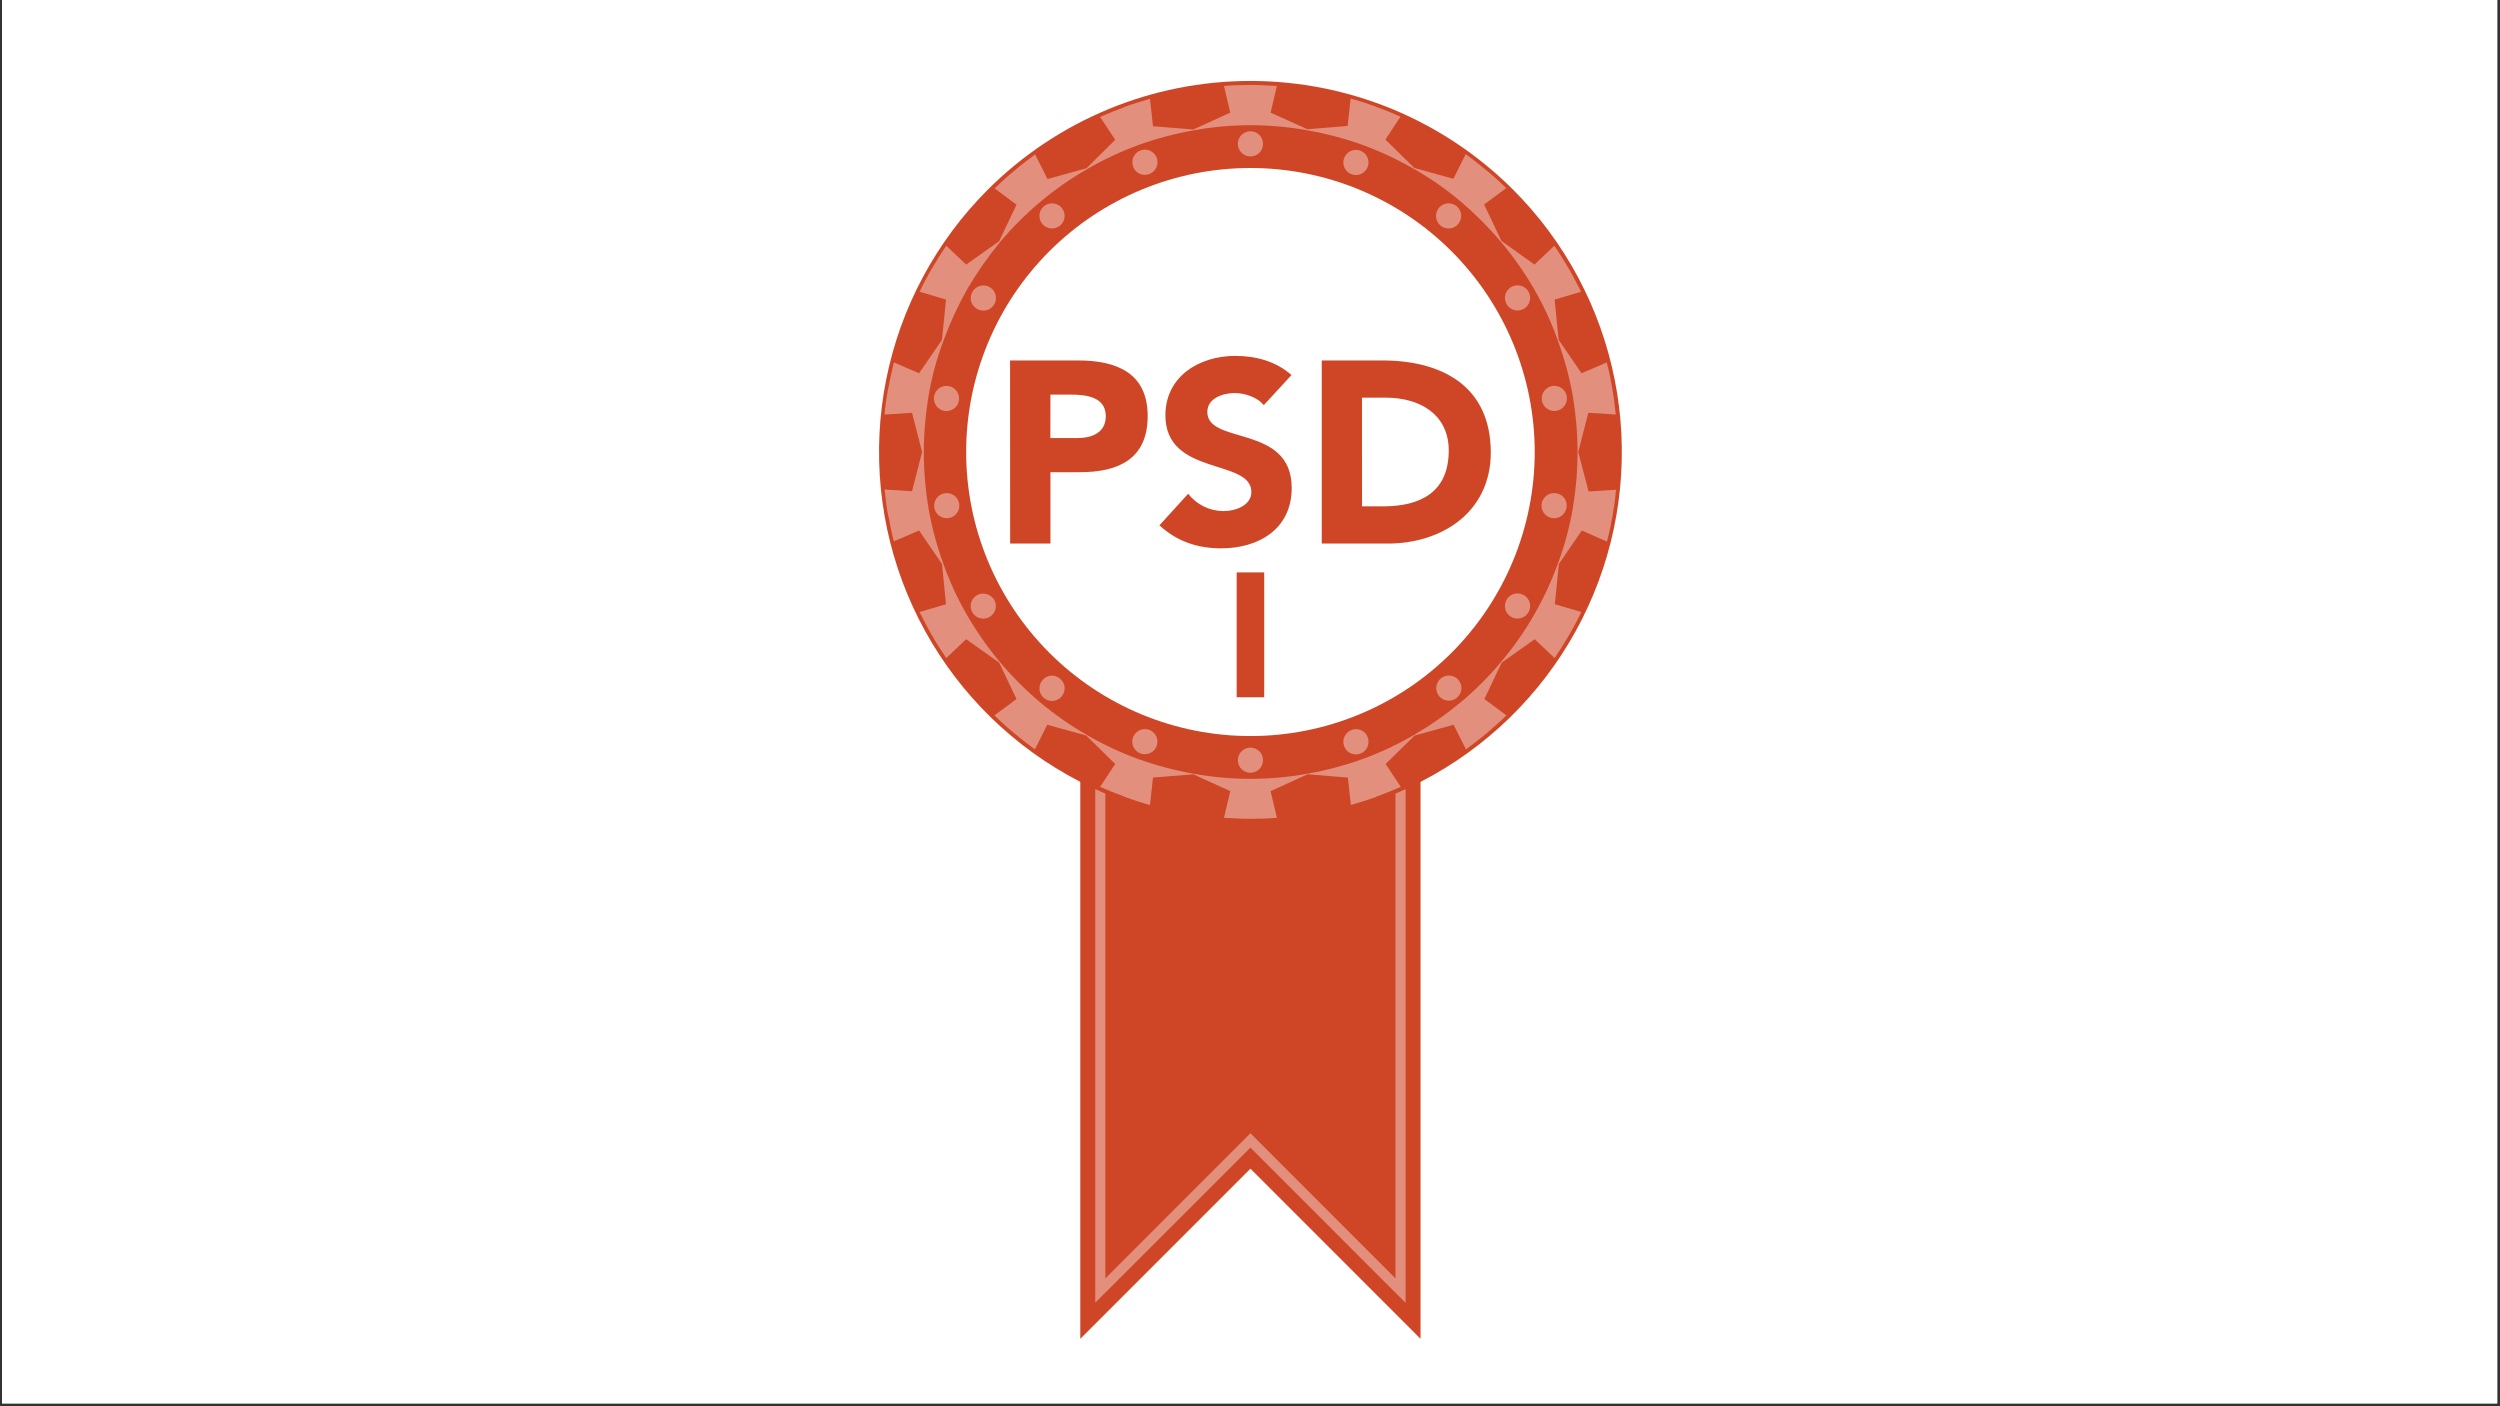
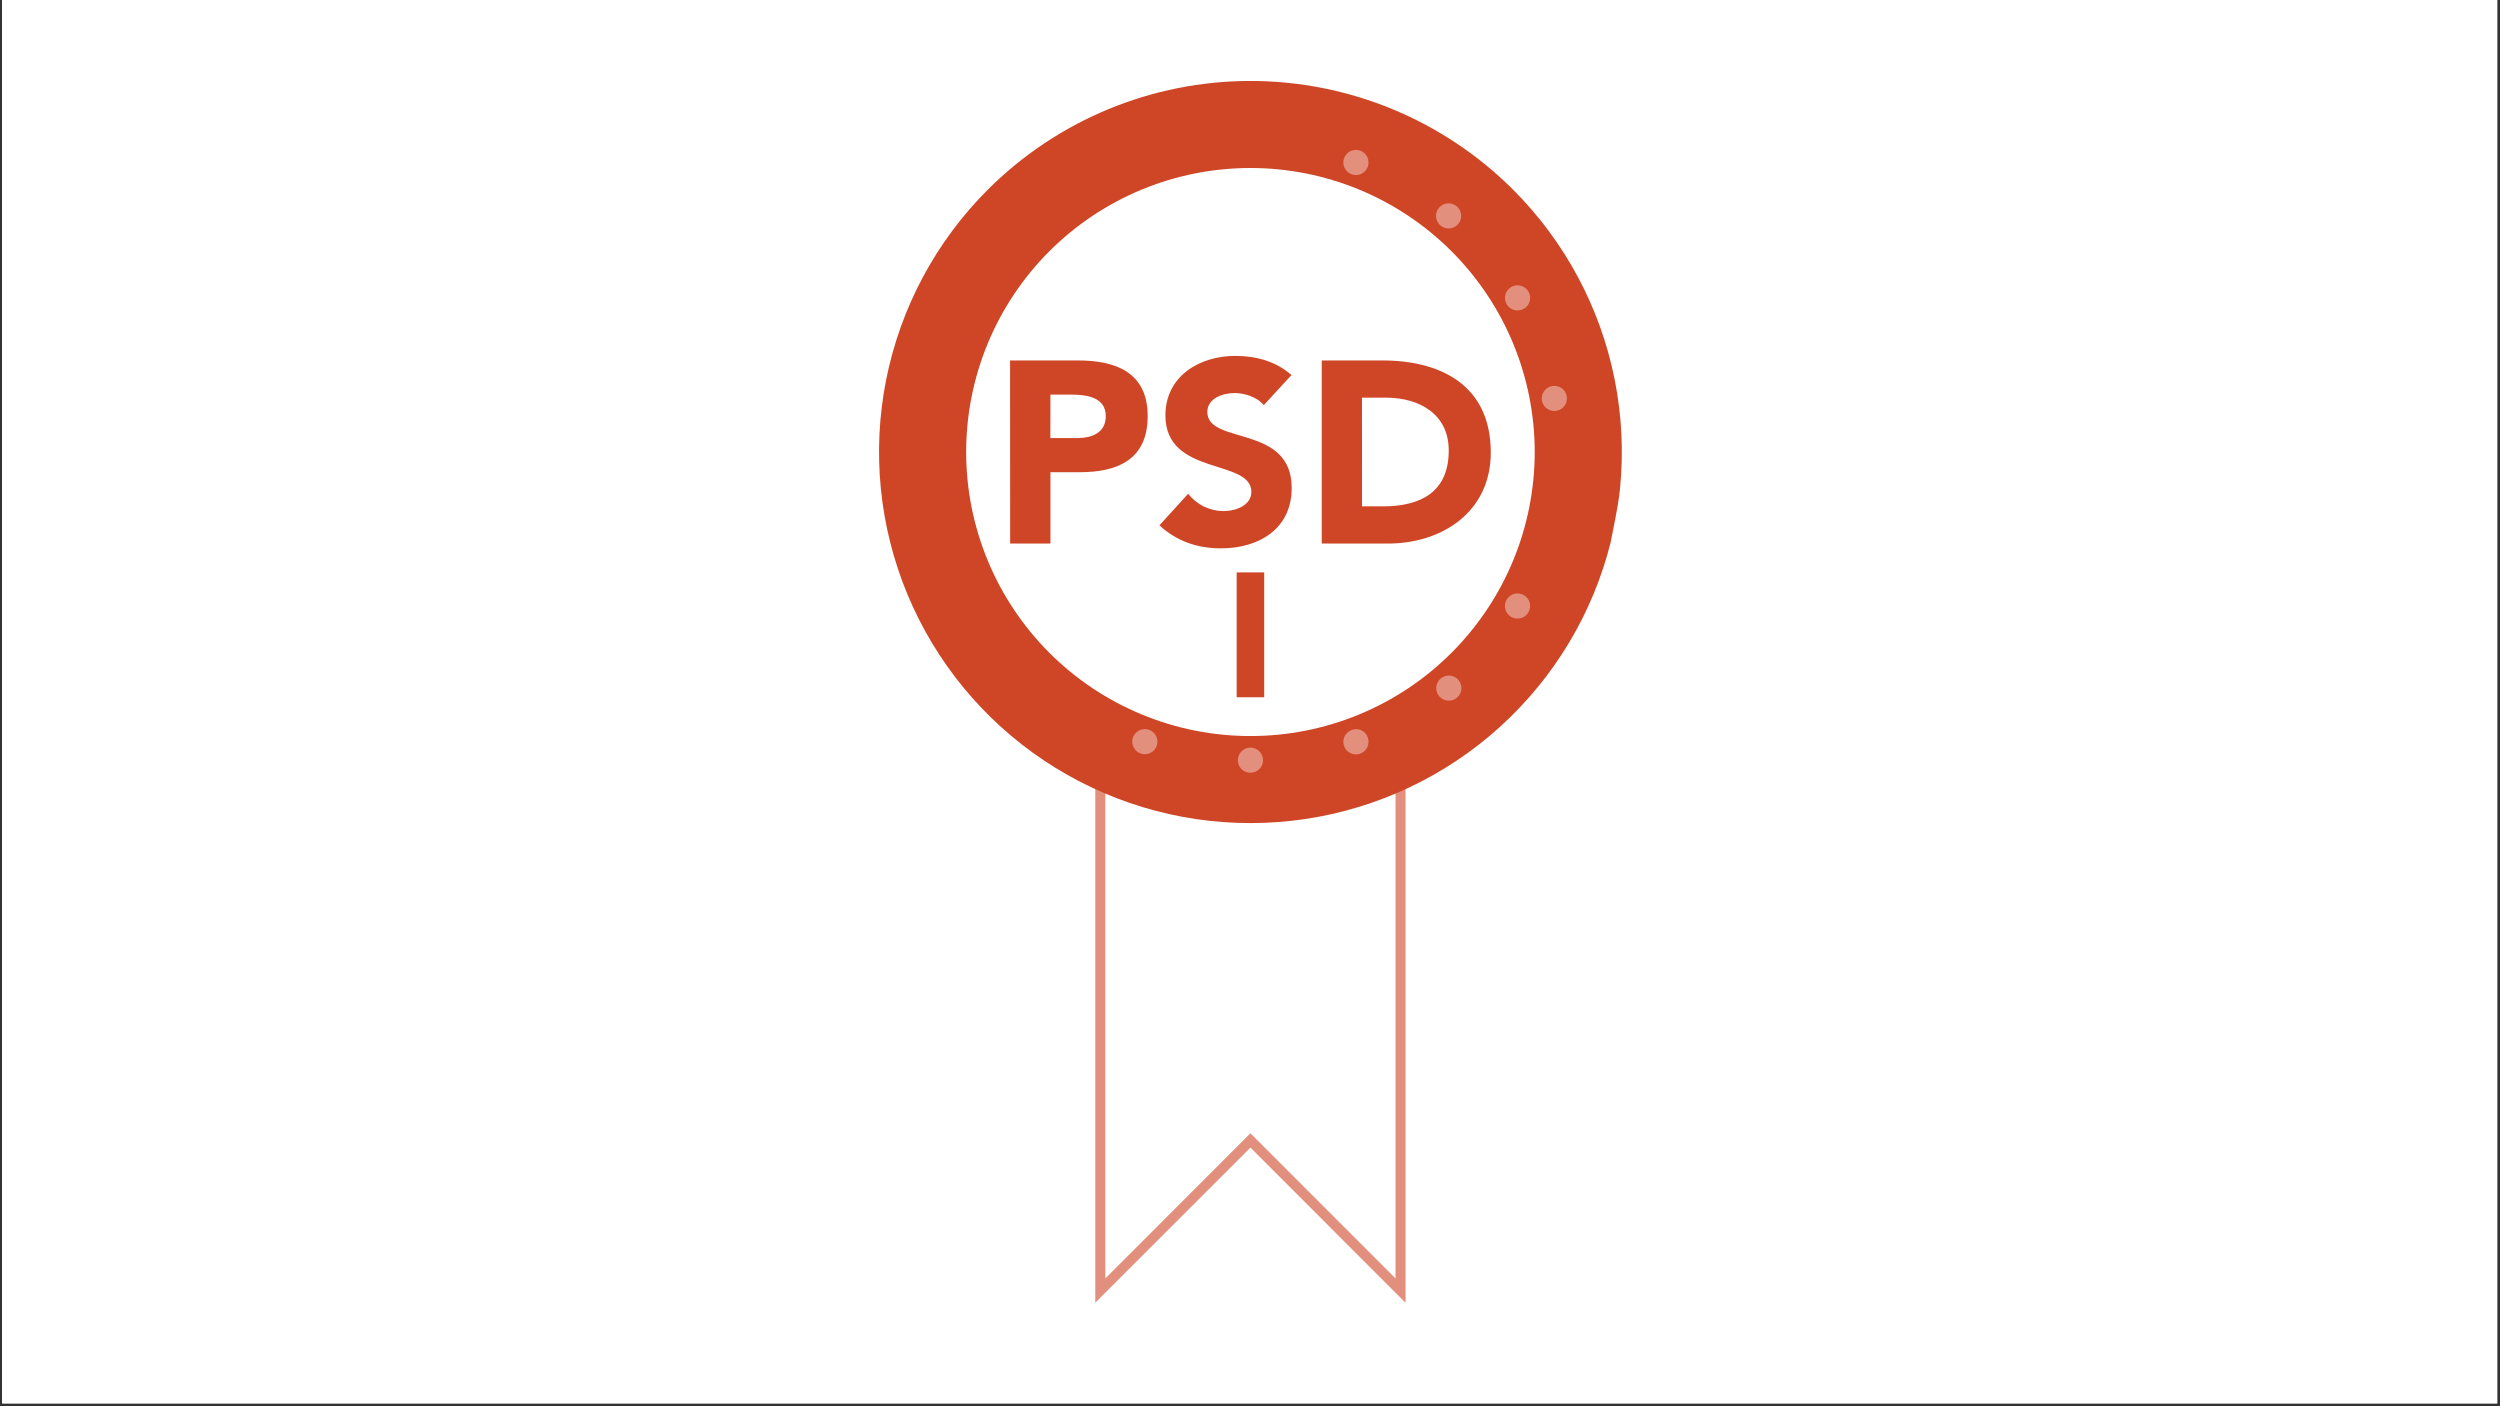
<svg xmlns="http://www.w3.org/2000/svg" width="1209" zoomAndPan="magnify" viewBox="0 0 906.75 510" height="680" preserveAspectRatio="xMidYMid meet" version="1.0">
  <rect x="0" y="0" width="906.75" height="510" fill="#333333" stroke="none" />
  <defs>
    <clipPath id="95250bf755">
      <path d="M 0.762 0 L 905.738 0 L 905.738 509.004 L 0.762 509.004 Z M 0.762 0 " clip-rule="nonzero" />
    </clipPath>
    <clipPath id="5d6c64b256">
      <path d="M 391 191 L 516 191 L 516 485.586 L 391 485.586 Z M 391 191 " clip-rule="nonzero" />
    </clipPath>
  </defs>
  <g clip-path="url(#95250bf755)">
    <path fill="#ffffff" d="M 0.762 0 L 905.738 0 L 905.738 509.004 L 0.762 509.004 Z M 0.762 0 " fill-opacity="1" fill-rule="nonzero" />
    <path fill="#ffffff" d="M 0.762 0 L 905.738 0 L 905.738 509.004 L 0.762 509.004 Z M 0.762 0 " fill-opacity="1" fill-rule="nonzero" />
  </g>
  <g clip-path="url(#5d6c64b256)">
-     <path fill="#cf4627" d="M 391.824 191.246 L 391.824 485.586 L 453.531 423.867 L 515.23 485.586 L 515.23 191.246 Z M 391.824 191.246 " fill-opacity="1" fill-rule="nonzero" />
-   </g>
+     </g>
  <path fill="#e2907d" d="M 506.152 200.316 L 506.152 463.688 L 456.117 413.629 L 453.531 411.039 L 450.945 413.621 L 400.902 463.688 L 400.902 200.316 Z M 509.805 196.668 L 397.25 196.668 L 397.25 472.492 L 453.531 416.238 L 509.805 472.527 Z M 509.805 196.668 " fill-opacity="1" fill-rule="nonzero" />
-   <path fill="#cf4627" d="M 548.781 68.777 C 547.223 67.223 545.625 65.703 543.992 64.223 C 542.359 62.746 540.691 61.309 538.988 59.91 C 537.281 58.512 535.547 57.156 533.773 55.848 C 532.004 54.535 530.203 53.266 528.367 52.043 C 526.535 50.82 524.672 49.641 522.781 48.508 C 520.891 47.375 518.973 46.289 517.031 45.254 C 515.086 44.215 513.117 43.223 511.125 42.281 C 509.133 41.34 507.117 40.449 505.078 39.605 C 503.043 38.762 500.988 37.969 498.91 37.23 C 496.836 36.488 494.742 35.797 492.633 35.156 C 490.523 34.516 488.398 33.93 486.262 33.395 C 484.121 32.859 481.973 32.379 479.809 31.949 C 477.648 31.52 475.477 31.141 473.297 30.82 C 471.117 30.496 468.93 30.227 466.734 30.012 C 464.539 29.793 462.344 29.633 460.141 29.523 C 457.938 29.414 455.734 29.363 453.531 29.363 C 451.328 29.363 449.125 29.414 446.922 29.523 C 444.719 29.633 442.523 29.793 440.328 30.012 C 438.133 30.227 435.945 30.496 433.766 30.82 C 431.586 31.141 429.414 31.52 427.25 31.949 C 425.09 32.379 422.938 32.859 420.801 33.395 C 418.664 33.93 416.539 34.516 414.43 35.156 C 412.32 35.797 410.227 36.488 408.152 37.23 C 406.074 37.969 404.02 38.762 401.98 39.605 C 399.945 40.449 397.93 41.34 395.938 42.281 C 393.945 43.223 391.977 44.215 390.031 45.254 C 388.09 46.289 386.172 47.375 384.281 48.508 C 382.387 49.641 380.527 50.82 378.695 52.043 C 376.859 53.266 375.059 54.535 373.289 55.848 C 371.516 57.156 369.781 58.512 368.074 59.91 C 366.371 61.309 364.703 62.746 363.07 64.223 C 361.434 65.703 359.84 67.223 358.281 68.777 C 355.941 71.117 353.691 73.535 351.531 76.039 C 349.371 78.539 347.305 81.117 345.336 83.773 C 343.363 86.426 341.496 89.152 339.727 91.941 C 337.957 94.734 336.289 97.59 334.73 100.504 C 333.172 103.418 331.723 106.387 330.383 109.406 C 329.043 112.426 327.812 115.492 326.699 118.605 C 325.586 121.719 324.586 124.867 323.707 128.051 C 322.824 131.234 322.059 134.449 321.414 137.691 C 320.77 140.93 320.242 144.191 319.84 147.473 C 319.434 150.75 319.148 154.043 318.988 157.344 C 318.824 160.645 318.785 163.945 318.867 167.25 C 318.945 170.555 319.148 173.852 319.473 177.141 C 319.797 180.43 320.242 183.699 320.809 186.957 C 321.375 190.211 322.059 193.445 322.863 196.648 C 323.664 199.855 324.586 203.027 325.625 206.164 C 326.66 209.305 327.812 212.398 329.078 215.453 C 330.344 218.504 331.723 221.508 333.207 224.461 C 334.695 227.41 336.289 230.305 337.988 233.141 C 339.691 235.973 341.492 238.742 343.398 241.445 C 345.301 244.145 347.305 246.773 349.402 249.328 C 351.5 251.883 353.691 254.359 355.973 256.75 C 358.25 259.145 360.617 261.449 363.066 263.672 C 365.52 265.891 368.047 268.016 370.656 270.051 C 373.262 272.082 375.941 274.016 378.691 275.852 C 381.441 277.688 384.258 279.422 387.137 281.051 C 390.012 282.68 392.945 284.199 395.938 285.613 C 398.926 287.027 401.965 288.328 405.051 289.516 C 408.137 290.707 411.262 291.781 414.43 292.738 C 417.594 293.699 420.789 294.539 424.016 295.266 C 427.246 295.988 430.492 296.594 433.766 297.078 C 437.039 297.562 440.324 297.926 443.621 298.168 C 446.922 298.41 450.223 298.535 453.531 298.535 C 456.84 298.535 460.141 298.41 463.441 298.168 C 466.738 297.926 470.023 297.562 473.297 297.078 C 476.566 296.594 479.816 295.988 483.047 295.266 C 486.273 294.539 489.469 293.699 492.633 292.738 C 495.801 291.781 498.926 290.707 502.012 289.516 C 505.098 288.328 508.137 287.027 511.125 285.613 C 514.113 284.199 517.051 282.68 519.926 281.051 C 522.805 279.422 525.621 277.688 528.371 275.852 C 531.121 274.016 533.797 272.082 536.406 270.051 C 539.016 268.016 541.543 265.891 543.992 263.672 C 546.445 261.449 548.809 259.145 551.09 256.75 C 553.371 254.359 555.562 251.883 557.66 249.328 C 559.758 246.773 561.762 244.145 563.664 241.445 C 565.57 238.742 567.371 235.973 569.07 233.141 C 570.773 230.305 572.367 227.41 573.855 224.461 C 575.34 221.508 576.719 218.504 577.984 215.453 C 579.25 212.398 580.402 209.305 581.438 206.164 C 582.477 203.027 583.395 199.855 584.199 196.648 C 585.004 193.445 585.688 190.211 586.254 186.957 C 586.82 183.699 587.266 180.43 587.59 177.141 C 587.914 173.852 588.113 170.555 588.195 167.25 C 588.277 163.945 588.238 160.645 588.074 157.344 C 587.914 154.043 587.629 150.75 587.223 147.473 C 586.82 144.191 586.293 140.93 585.648 137.691 C 585.004 134.449 584.238 131.234 583.355 128.051 C 582.477 124.867 581.477 121.719 580.363 118.605 C 579.246 115.492 578.02 112.426 576.68 109.406 C 575.34 106.387 573.891 103.418 572.332 100.504 C 570.77 97.59 569.105 94.734 567.336 91.941 C 565.566 89.152 563.699 86.426 561.727 83.773 C 559.758 81.117 557.691 78.539 555.531 76.039 C 553.371 73.535 551.121 71.117 548.781 68.777 Z M 548.781 68.777 " fill-opacity="1" fill-rule="nonzero" />
-   <path fill="#e2907d" d="M 458.098 52.172 C 458.098 52.473 458.066 52.77 458.008 53.062 C 457.949 53.355 457.863 53.641 457.75 53.918 C 457.637 54.195 457.496 54.457 457.328 54.707 C 457.16 54.957 456.973 55.188 456.762 55.398 C 456.547 55.609 456.316 55.801 456.066 55.965 C 455.82 56.133 455.555 56.273 455.277 56.387 C 455 56.504 454.715 56.59 454.422 56.648 C 454.129 56.707 453.832 56.734 453.531 56.734 C 453.23 56.734 452.934 56.707 452.641 56.648 C 452.348 56.59 452.062 56.504 451.785 56.387 C 451.508 56.273 451.242 56.133 450.996 55.965 C 450.746 55.801 450.516 55.609 450.301 55.398 C 450.09 55.188 449.902 54.957 449.734 54.707 C 449.566 54.457 449.426 54.195 449.312 53.918 C 449.199 53.641 449.109 53.355 449.051 53.062 C 448.992 52.77 448.965 52.473 448.965 52.172 C 448.965 51.871 448.992 51.574 449.051 51.281 C 449.109 50.988 449.199 50.703 449.312 50.426 C 449.426 50.148 449.566 49.887 449.734 49.637 C 449.902 49.387 450.09 49.16 450.301 48.945 C 450.516 48.734 450.746 48.547 450.996 48.379 C 451.242 48.211 451.508 48.07 451.785 47.957 C 452.062 47.844 452.348 47.758 452.641 47.699 C 452.934 47.641 453.23 47.609 453.531 47.609 C 453.832 47.609 454.129 47.641 454.422 47.699 C 454.715 47.758 455 47.844 455.277 47.957 C 455.555 48.07 455.82 48.211 456.066 48.379 C 456.316 48.547 456.547 48.734 456.762 48.945 C 456.973 49.16 457.16 49.387 457.328 49.637 C 457.496 49.887 457.637 50.148 457.75 50.426 C 457.863 50.703 457.949 50.988 458.008 51.281 C 458.066 51.574 458.098 51.871 458.098 52.172 Z M 458.098 52.172 " fill-opacity="1" fill-rule="nonzero" />
-   <path fill="#e2907d" d="M 416.82 63.121 C 417.102 63.02 417.371 62.891 417.629 62.738 C 417.883 62.582 418.121 62.402 418.344 62.203 C 418.566 62 418.766 61.777 418.945 61.535 C 419.121 61.297 419.273 61.039 419.402 60.77 C 419.527 60.496 419.629 60.215 419.699 59.926 C 419.773 59.633 419.816 59.34 419.828 59.039 C 419.844 58.742 419.828 58.441 419.781 58.148 C 419.738 57.852 419.664 57.562 419.562 57.281 C 419.461 56.996 419.332 56.73 419.176 56.473 C 419.02 56.215 418.844 55.977 418.641 55.754 C 418.438 55.535 418.215 55.336 417.977 55.156 C 417.734 54.98 417.477 54.828 417.207 54.699 C 416.934 54.574 416.652 54.473 416.363 54.402 C 416.07 54.328 415.773 54.285 415.477 54.273 C 415.176 54.262 414.879 54.277 414.582 54.32 C 414.285 54.367 413.996 54.438 413.715 54.539 C 413.434 54.645 413.164 54.77 412.906 54.926 C 412.648 55.082 412.41 55.258 412.188 55.461 C 411.969 55.664 411.77 55.887 411.59 56.125 C 411.414 56.367 411.258 56.625 411.133 56.895 C 411.004 57.168 410.906 57.449 410.836 57.738 C 410.762 58.031 410.719 58.324 410.707 58.625 C 410.691 58.922 410.707 59.223 410.754 59.516 C 410.797 59.812 410.871 60.102 410.973 60.383 C 411.07 60.672 411.195 60.941 411.348 61.203 C 411.496 61.465 411.672 61.707 411.875 61.934 C 412.074 62.156 412.297 62.359 412.539 62.539 C 412.781 62.719 413.039 62.871 413.312 63 C 413.586 63.129 413.867 63.227 414.16 63.297 C 414.453 63.371 414.75 63.41 415.051 63.422 C 415.355 63.43 415.652 63.41 415.949 63.359 C 416.25 63.309 416.539 63.23 416.82 63.121 Z M 378.645 74.801 C 378.414 74.992 378.203 75.207 378.016 75.438 C 377.824 75.672 377.66 75.922 377.523 76.188 C 377.383 76.453 377.27 76.73 377.184 77.02 C 377.098 77.309 377.043 77.602 377.016 77.902 C 376.988 78.199 376.992 78.5 377.023 78.797 C 377.055 79.098 377.117 79.387 377.207 79.676 C 377.297 79.961 377.414 80.238 377.559 80.5 C 377.703 80.766 377.871 81.012 378.066 81.242 C 378.258 81.473 378.473 81.68 378.707 81.867 C 378.941 82.055 379.191 82.219 379.457 82.359 C 379.727 82.496 380.004 82.605 380.293 82.691 C 380.582 82.773 380.875 82.828 381.176 82.855 C 381.473 82.879 381.773 82.875 382.07 82.844 C 382.371 82.809 382.664 82.746 382.949 82.656 C 383.234 82.566 383.512 82.449 383.773 82.301 C 384.039 82.156 384.285 81.988 384.512 81.793 C 384.742 81.598 384.949 81.383 385.137 81.148 C 385.324 80.914 385.488 80.664 385.625 80.395 C 385.762 80.129 385.871 79.852 385.957 79.562 C 386.039 79.273 386.09 78.98 386.117 78.68 C 386.141 78.379 386.137 78.082 386.102 77.781 C 386.066 77.484 386 77.191 385.91 76.906 C 385.816 76.621 385.699 76.348 385.551 76.086 C 385.402 75.824 385.234 75.578 385.039 75.348 C 384.844 75.121 384.633 74.918 384.398 74.734 C 384.164 74.547 383.918 74.387 383.652 74.254 C 383.387 74.117 383.113 74.008 382.828 73.926 C 382.543 73.844 382.25 73.789 381.953 73.766 C 381.656 73.738 381.363 73.742 381.066 73.773 C 380.77 73.809 380.48 73.867 380.199 73.957 C 379.914 74.047 379.641 74.16 379.379 74.305 C 379.121 74.445 378.875 74.609 378.645 74.801 Z M 354.352 112.027 C 354.613 112.18 354.883 112.309 355.168 112.406 C 355.453 112.504 355.742 112.574 356.039 112.617 C 356.336 112.656 356.637 112.668 356.938 112.652 C 357.234 112.633 357.531 112.586 357.82 112.512 C 358.113 112.434 358.395 112.332 358.664 112.199 C 358.934 112.07 359.188 111.914 359.43 111.73 C 359.668 111.551 359.887 111.348 360.086 111.121 C 360.285 110.898 360.461 110.656 360.613 110.398 C 360.766 110.137 360.891 109.867 360.988 109.582 C 361.086 109.297 361.152 109.008 361.195 108.711 C 361.234 108.414 361.246 108.113 361.227 107.812 C 361.207 107.516 361.16 107.219 361.082 106.93 C 361.008 106.641 360.902 106.359 360.77 106.09 C 360.637 105.82 360.48 105.566 360.297 105.328 C 360.117 105.09 359.91 104.871 359.688 104.672 C 359.461 104.473 359.219 104.301 358.957 104.148 C 358.695 104 358.426 103.875 358.141 103.777 C 357.855 103.68 357.566 103.613 357.266 103.574 C 356.969 103.535 356.672 103.523 356.371 103.543 C 356.07 103.562 355.777 103.613 355.484 103.691 C 355.195 103.77 354.914 103.875 354.645 104.008 C 354.375 104.141 354.121 104.297 353.883 104.48 C 353.645 104.664 353.43 104.867 353.23 105.094 C 353.031 105.32 352.859 105.562 352.711 105.824 C 352.559 106.082 352.43 106.352 352.332 106.633 C 352.234 106.914 352.164 107.203 352.121 107.5 C 352.082 107.797 352.07 108.094 352.086 108.391 C 352.105 108.688 352.152 108.98 352.23 109.27 C 352.305 109.559 352.41 109.84 352.543 110.105 C 352.676 110.375 352.832 110.625 353.012 110.863 C 353.195 111.102 353.398 111.316 353.625 111.512 C 353.852 111.711 354.094 111.883 354.352 112.027 Z M 344.125 140.043 C 343.832 139.984 343.531 139.961 343.23 139.965 C 342.934 139.969 342.637 140 342.34 140.062 C 342.047 140.125 341.762 140.215 341.484 140.332 C 341.211 140.449 340.949 140.594 340.699 140.762 C 340.453 140.934 340.227 141.125 340.016 141.34 C 339.805 141.555 339.617 141.789 339.457 142.039 C 339.293 142.293 339.152 142.555 339.043 142.836 C 338.934 143.113 338.848 143.402 338.793 143.695 C 338.738 143.992 338.715 144.289 338.719 144.59 C 338.723 144.887 338.758 145.184 338.82 145.477 C 338.883 145.773 338.973 146.055 339.09 146.332 C 339.211 146.605 339.355 146.867 339.523 147.117 C 339.695 147.363 339.891 147.59 340.105 147.801 C 340.32 148.008 340.555 148.195 340.805 148.355 C 341.059 148.52 341.324 148.656 341.602 148.766 C 341.883 148.879 342.168 148.961 342.465 149.012 C 342.762 149.066 343.059 149.094 343.359 149.086 C 343.66 149.082 343.957 149.047 344.25 148.984 C 344.543 148.922 344.828 148.828 345.102 148.711 C 345.379 148.59 345.641 148.445 345.887 148.273 C 346.133 148.105 346.359 147.91 346.57 147.695 C 346.777 147.48 346.961 147.246 347.125 146.992 C 347.289 146.738 347.422 146.473 347.535 146.195 C 347.645 145.914 347.727 145.629 347.777 145.332 C 347.832 145.039 347.855 144.742 347.852 144.445 C 347.844 144.148 347.809 143.852 347.746 143.562 C 347.684 143.27 347.594 142.988 347.477 142.715 C 347.355 142.441 347.211 142.18 347.043 141.934 C 346.875 141.691 346.684 141.465 346.469 141.254 C 346.254 141.047 346.023 140.863 345.773 140.699 C 345.523 140.539 345.258 140.402 344.98 140.289 C 344.703 140.18 344.418 140.098 344.125 140.043 Z M 342.574 178.91 C 342.277 178.965 341.988 179.047 341.711 179.156 C 341.43 179.266 341.164 179.402 340.914 179.562 C 340.66 179.727 340.426 179.91 340.211 180.121 C 339.992 180.328 339.801 180.555 339.629 180.801 C 339.457 181.051 339.312 181.309 339.191 181.586 C 339.074 181.859 338.98 182.145 338.918 182.438 C 338.855 182.73 338.82 183.027 338.816 183.328 C 338.812 183.629 338.836 183.926 338.891 184.219 C 338.941 184.516 339.027 184.801 339.137 185.082 C 339.246 185.359 339.383 185.625 339.547 185.879 C 339.711 186.129 339.895 186.363 340.105 186.578 C 340.312 186.793 340.543 186.988 340.789 187.156 C 341.035 187.328 341.297 187.473 341.574 187.59 C 341.848 187.711 342.133 187.801 342.426 187.863 C 342.723 187.926 343.02 187.961 343.32 187.965 C 343.617 187.969 343.918 187.941 344.211 187.887 C 344.508 187.832 344.793 187.75 345.074 187.641 C 345.352 187.527 345.617 187.391 345.867 187.227 C 346.121 187.062 346.355 186.879 346.57 186.668 C 346.785 186.457 346.977 186.23 347.148 185.984 C 347.316 185.734 347.461 185.473 347.578 185.199 C 347.695 184.922 347.789 184.637 347.848 184.344 C 347.91 184.051 347.945 183.754 347.949 183.453 C 347.949 183.152 347.926 182.855 347.871 182.562 C 347.816 182.27 347.73 181.984 347.621 181.707 C 347.512 181.43 347.375 181.168 347.211 180.918 C 347.047 180.668 346.863 180.434 346.656 180.219 C 346.445 180.008 346.219 179.816 345.973 179.645 C 345.727 179.477 345.469 179.332 345.195 179.215 C 344.922 179.098 344.637 179.004 344.348 178.941 C 344.055 178.879 343.758 178.844 343.461 178.84 C 343.164 178.836 342.867 178.859 342.574 178.91 Z M 354.352 215.867 C 354.094 216.016 353.848 216.188 353.625 216.387 C 353.398 216.582 353.191 216.801 353.008 217.039 C 352.824 217.277 352.668 217.531 352.535 217.801 C 352.402 218.07 352.297 218.348 352.219 218.641 C 352.141 218.93 352.09 219.223 352.07 219.523 C 352.051 219.824 352.062 220.121 352.102 220.418 C 352.141 220.715 352.207 221.008 352.305 221.293 C 352.402 221.574 352.527 221.848 352.676 222.109 C 352.828 222.367 353 222.609 353.199 222.836 C 353.398 223.062 353.617 223.266 353.855 223.445 C 354.094 223.629 354.348 223.785 354.617 223.918 C 354.891 224.051 355.168 224.156 355.461 224.23 C 355.75 224.309 356.047 224.355 356.344 224.375 C 356.645 224.395 356.945 224.383 357.242 224.344 C 357.539 224.301 357.832 224.234 358.113 224.137 C 358.398 224.039 358.672 223.914 358.93 223.762 C 359.188 223.609 359.43 223.434 359.656 223.234 C 359.883 223.035 360.086 222.816 360.266 222.578 C 360.449 222.34 360.605 222.086 360.734 221.816 C 360.867 221.543 360.969 221.266 361.047 220.973 C 361.121 220.684 361.168 220.387 361.188 220.09 C 361.203 219.789 361.191 219.488 361.152 219.191 C 361.109 218.895 361.039 218.605 360.941 218.32 C 360.84 218.039 360.715 217.766 360.562 217.508 C 360.406 217.258 360.23 217.023 360.027 216.805 C 359.828 216.586 359.609 216.391 359.371 216.215 C 359.133 216.039 358.883 215.887 358.613 215.758 C 358.348 215.629 358.07 215.527 357.785 215.453 C 357.5 215.379 357.207 215.328 356.914 215.309 C 356.617 215.289 356.324 215.297 356.031 215.332 C 355.734 215.367 355.449 215.43 355.168 215.52 C 354.883 215.609 354.613 215.723 354.352 215.867 Z M 378.098 246.707 C 377.902 246.934 377.73 247.18 377.586 247.441 C 377.438 247.703 377.32 247.98 377.227 248.266 C 377.133 248.551 377.07 248.844 377.035 249.141 C 377 249.438 376.996 249.738 377.02 250.039 C 377.043 250.336 377.098 250.633 377.18 250.922 C 377.262 251.207 377.375 251.488 377.512 251.754 C 377.648 252.02 377.812 252.273 377.996 252.508 C 378.184 252.742 378.395 252.957 378.621 253.152 C 378.852 253.344 379.098 253.516 379.363 253.66 C 379.625 253.805 379.898 253.922 380.188 254.016 C 380.473 254.105 380.766 254.168 381.062 254.203 C 381.363 254.234 381.66 254.238 381.961 254.215 C 382.262 254.188 382.555 254.133 382.844 254.051 C 383.133 253.965 383.41 253.855 383.676 253.715 C 383.945 253.578 384.195 253.414 384.43 253.227 C 384.664 253.039 384.879 252.828 385.07 252.598 C 385.262 252.367 385.434 252.121 385.578 251.859 C 385.723 251.594 385.84 251.32 385.93 251.031 C 386.02 250.746 386.078 250.453 386.113 250.156 C 386.145 249.855 386.145 249.559 386.121 249.258 C 386.094 248.961 386.035 248.664 385.953 248.379 C 385.867 248.09 385.754 247.812 385.613 247.547 C 385.473 247.281 385.309 247.031 385.121 246.797 C 384.934 246.562 384.723 246.352 384.492 246.16 C 384.266 245.961 384.023 245.785 383.762 245.637 C 383.504 245.488 383.23 245.367 382.945 245.27 C 382.66 245.176 382.371 245.113 382.07 245.078 C 381.773 245.043 381.477 245.039 381.176 245.062 C 380.879 245.09 380.586 245.145 380.297 245.23 C 380.008 245.316 379.734 245.43 379.469 245.57 C 379.203 245.711 378.957 245.875 378.727 246.066 C 378.496 246.258 378.285 246.473 378.098 246.707 Z M 378.098 246.707 " fill-opacity="1" fill-rule="nonzero" />
+   <path fill="#cf4627" d="M 548.781 68.777 C 547.223 67.223 545.625 65.703 543.992 64.223 C 542.359 62.746 540.691 61.309 538.988 59.91 C 537.281 58.512 535.547 57.156 533.773 55.848 C 532.004 54.535 530.203 53.266 528.367 52.043 C 526.535 50.82 524.672 49.641 522.781 48.508 C 520.891 47.375 518.973 46.289 517.031 45.254 C 515.086 44.215 513.117 43.223 511.125 42.281 C 509.133 41.34 507.117 40.449 505.078 39.605 C 503.043 38.762 500.988 37.969 498.91 37.23 C 496.836 36.488 494.742 35.797 492.633 35.156 C 490.523 34.516 488.398 33.93 486.262 33.395 C 484.121 32.859 481.973 32.379 479.809 31.949 C 477.648 31.52 475.477 31.141 473.297 30.82 C 471.117 30.496 468.93 30.227 466.734 30.012 C 464.539 29.793 462.344 29.633 460.141 29.523 C 457.938 29.414 455.734 29.363 453.531 29.363 C 451.328 29.363 449.125 29.414 446.922 29.523 C 444.719 29.633 442.523 29.793 440.328 30.012 C 438.133 30.227 435.945 30.496 433.766 30.82 C 431.586 31.141 429.414 31.52 427.25 31.949 C 425.09 32.379 422.938 32.859 420.801 33.395 C 418.664 33.93 416.539 34.516 414.43 35.156 C 412.32 35.797 410.227 36.488 408.152 37.23 C 406.074 37.969 404.02 38.762 401.98 39.605 C 399.945 40.449 397.93 41.34 395.938 42.281 C 393.945 43.223 391.977 44.215 390.031 45.254 C 388.09 46.289 386.172 47.375 384.281 48.508 C 382.387 49.641 380.527 50.82 378.695 52.043 C 376.859 53.266 375.059 54.535 373.289 55.848 C 371.516 57.156 369.781 58.512 368.074 59.91 C 366.371 61.309 364.703 62.746 363.07 64.223 C 361.434 65.703 359.84 67.223 358.281 68.777 C 355.941 71.117 353.691 73.535 351.531 76.039 C 349.371 78.539 347.305 81.117 345.336 83.773 C 343.363 86.426 341.496 89.152 339.727 91.941 C 337.957 94.734 336.289 97.59 334.73 100.504 C 333.172 103.418 331.723 106.387 330.383 109.406 C 329.043 112.426 327.812 115.492 326.699 118.605 C 325.586 121.719 324.586 124.867 323.707 128.051 C 322.824 131.234 322.059 134.449 321.414 137.691 C 320.77 140.93 320.242 144.191 319.84 147.473 C 319.434 150.75 319.148 154.043 318.988 157.344 C 318.824 160.645 318.785 163.945 318.867 167.25 C 318.945 170.555 319.148 173.852 319.473 177.141 C 319.797 180.43 320.242 183.699 320.809 186.957 C 321.375 190.211 322.059 193.445 322.863 196.648 C 323.664 199.855 324.586 203.027 325.625 206.164 C 326.66 209.305 327.812 212.398 329.078 215.453 C 330.344 218.504 331.723 221.508 333.207 224.461 C 334.695 227.41 336.289 230.305 337.988 233.141 C 339.691 235.973 341.492 238.742 343.398 241.445 C 345.301 244.145 347.305 246.773 349.402 249.328 C 351.5 251.883 353.691 254.359 355.973 256.75 C 358.25 259.145 360.617 261.449 363.066 263.672 C 365.52 265.891 368.047 268.016 370.656 270.051 C 373.262 272.082 375.941 274.016 378.691 275.852 C 381.441 277.688 384.258 279.422 387.137 281.051 C 390.012 282.68 392.945 284.199 395.938 285.613 C 398.926 287.027 401.965 288.328 405.051 289.516 C 408.137 290.707 411.262 291.781 414.43 292.738 C 417.594 293.699 420.789 294.539 424.016 295.266 C 427.246 295.988 430.492 296.594 433.766 297.078 C 437.039 297.562 440.324 297.926 443.621 298.168 C 446.922 298.41 450.223 298.535 453.531 298.535 C 456.84 298.535 460.141 298.41 463.441 298.168 C 466.738 297.926 470.023 297.562 473.297 297.078 C 476.566 296.594 479.816 295.988 483.047 295.266 C 486.273 294.539 489.469 293.699 492.633 292.738 C 495.801 291.781 498.926 290.707 502.012 289.516 C 505.098 288.328 508.137 287.027 511.125 285.613 C 514.113 284.199 517.051 282.68 519.926 281.051 C 522.805 279.422 525.621 277.688 528.371 275.852 C 531.121 274.016 533.797 272.082 536.406 270.051 C 539.016 268.016 541.543 265.891 543.992 263.672 C 546.445 261.449 548.809 259.145 551.09 256.75 C 553.371 254.359 555.562 251.883 557.66 249.328 C 559.758 246.773 561.762 244.145 563.664 241.445 C 565.57 238.742 567.371 235.973 569.07 233.141 C 570.773 230.305 572.367 227.41 573.855 224.461 C 575.34 221.508 576.719 218.504 577.984 215.453 C 579.25 212.398 580.402 209.305 581.438 206.164 C 582.477 203.027 583.395 199.855 584.199 196.648 C 586.82 183.699 587.266 180.43 587.59 177.141 C 587.914 173.852 588.113 170.555 588.195 167.25 C 588.277 163.945 588.238 160.645 588.074 157.344 C 587.914 154.043 587.629 150.75 587.223 147.473 C 586.82 144.191 586.293 140.93 585.648 137.691 C 585.004 134.449 584.238 131.234 583.355 128.051 C 582.477 124.867 581.477 121.719 580.363 118.605 C 579.246 115.492 578.02 112.426 576.68 109.406 C 575.34 106.387 573.891 103.418 572.332 100.504 C 570.77 97.59 569.105 94.734 567.336 91.941 C 565.566 89.152 563.699 86.426 561.727 83.773 C 559.758 81.117 557.691 78.539 555.531 76.039 C 553.371 73.535 551.121 71.117 548.781 68.777 Z M 548.781 68.777 " fill-opacity="1" fill-rule="nonzero" />
  <path fill="#e2907d" d="M 419.797 268.996 C 419.797 269.297 419.766 269.594 419.707 269.887 C 419.648 270.18 419.562 270.465 419.449 270.742 C 419.332 271.02 419.191 271.281 419.027 271.531 C 418.859 271.781 418.672 272.012 418.457 272.223 C 418.246 272.434 418.016 272.625 417.766 272.789 C 417.516 272.957 417.254 273.098 416.977 273.211 C 416.699 273.328 416.414 273.414 416.121 273.473 C 415.828 273.531 415.531 273.559 415.23 273.559 C 414.93 273.559 414.633 273.531 414.34 273.473 C 414.047 273.414 413.758 273.328 413.484 273.211 C 413.207 273.098 412.941 272.957 412.691 272.789 C 412.445 272.625 412.215 272.434 412 272.223 C 411.789 272.012 411.602 271.781 411.434 271.531 C 411.266 271.281 411.125 271.02 411.012 270.742 C 410.898 270.465 410.809 270.18 410.75 269.887 C 410.691 269.594 410.664 269.297 410.664 268.996 C 410.664 268.699 410.691 268.402 410.75 268.109 C 410.809 267.812 410.898 267.527 411.012 267.25 C 411.125 266.977 411.266 266.711 411.434 266.461 C 411.602 266.215 411.789 265.984 412 265.773 C 412.215 265.559 412.445 265.371 412.691 265.203 C 412.941 265.039 413.207 264.898 413.484 264.781 C 413.758 264.668 414.047 264.582 414.34 264.523 C 414.633 264.465 414.93 264.434 415.23 264.434 C 415.531 264.434 415.828 264.465 416.121 264.523 C 416.414 264.582 416.699 264.668 416.977 264.781 C 417.254 264.898 417.516 265.039 417.766 265.203 C 418.016 265.371 418.246 265.559 418.457 265.773 C 418.672 265.984 418.859 266.215 419.027 266.461 C 419.191 266.711 419.332 266.977 419.449 267.25 C 419.562 267.527 419.648 267.812 419.707 268.109 C 419.766 268.402 419.797 268.699 419.797 268.996 Z M 419.797 268.996 " fill-opacity="1" fill-rule="nonzero" />
  <path fill="#e2907d" d="M 453.531 271.16 C 453.23 271.16 452.934 271.188 452.641 271.246 C 452.348 271.305 452.062 271.395 451.785 271.508 C 451.508 271.621 451.242 271.762 450.996 271.93 C 450.746 272.094 450.516 272.285 450.301 272.496 C 450.09 272.707 449.902 272.938 449.734 273.188 C 449.566 273.438 449.426 273.699 449.312 273.977 C 449.199 274.254 449.109 274.539 449.051 274.832 C 448.992 275.125 448.965 275.422 448.965 275.723 C 448.965 276.023 448.992 276.32 449.051 276.613 C 449.109 276.906 449.199 277.191 449.312 277.469 C 449.426 277.746 449.566 278.008 449.734 278.258 C 449.902 278.508 450.09 278.738 450.301 278.949 C 450.516 279.16 450.746 279.348 450.996 279.516 C 451.242 279.684 451.508 279.824 451.785 279.938 C 452.062 280.051 452.348 280.137 452.641 280.195 C 452.934 280.254 453.23 280.285 453.531 280.285 C 453.832 280.285 454.129 280.254 454.422 280.195 C 454.715 280.137 455 280.051 455.277 279.938 C 455.555 279.824 455.82 279.684 456.066 279.516 C 456.316 279.348 456.547 279.16 456.762 278.949 C 456.973 278.738 457.16 278.508 457.328 278.258 C 457.496 278.008 457.637 277.746 457.75 277.469 C 457.863 277.191 457.949 276.906 458.008 276.613 C 458.066 276.32 458.098 276.023 458.098 275.723 C 458.098 275.422 458.066 275.125 458.008 274.832 C 457.949 274.539 457.863 274.254 457.75 273.977 C 457.637 273.699 457.496 273.438 457.328 273.188 C 457.16 272.938 456.973 272.707 456.762 272.496 C 456.547 272.285 456.316 272.094 456.066 271.93 C 455.82 271.762 455.555 271.621 455.277 271.508 C 455 271.395 454.715 271.305 454.422 271.246 C 454.129 271.188 453.832 271.16 453.531 271.16 Z M 490.242 264.773 C 489.961 264.875 489.691 265.004 489.434 265.156 C 489.18 265.312 488.938 265.492 488.719 265.691 C 488.496 265.895 488.297 266.117 488.117 266.359 C 487.941 266.598 487.789 266.855 487.66 267.125 C 487.535 267.398 487.434 267.68 487.363 267.969 C 487.289 268.262 487.246 268.555 487.234 268.855 C 487.219 269.152 487.234 269.453 487.281 269.746 C 487.324 270.043 487.398 270.332 487.5 270.613 C 487.602 270.898 487.73 271.164 487.887 271.422 C 488.039 271.68 488.219 271.918 488.422 272.141 C 488.625 272.359 488.844 272.559 489.086 272.738 C 489.328 272.914 489.586 273.066 489.855 273.195 C 490.129 273.32 490.41 273.422 490.699 273.492 C 490.992 273.566 491.285 273.609 491.586 273.621 C 491.887 273.637 492.184 273.621 492.48 273.574 C 492.777 273.527 493.066 273.457 493.348 273.355 C 493.629 273.25 493.898 273.125 494.156 272.969 C 494.414 272.812 494.652 272.637 494.875 272.434 C 495.094 272.23 495.293 272.008 495.473 271.77 C 495.648 271.527 495.801 271.27 495.93 271 C 496.059 270.727 496.156 270.445 496.227 270.156 C 496.301 269.863 496.344 269.57 496.355 269.27 C 496.371 268.973 496.355 268.672 496.309 268.379 C 496.262 268.082 496.191 267.793 496.09 267.512 C 495.992 267.223 495.871 266.949 495.723 266.688 C 495.57 266.426 495.395 266.18 495.195 265.953 C 494.996 265.727 494.773 265.523 494.531 265.344 C 494.289 265.16 494.031 265.008 493.758 264.879 C 493.484 264.75 493.199 264.652 492.906 264.582 C 492.613 264.512 492.312 264.473 492.012 264.461 C 491.711 264.453 491.41 264.477 491.113 264.527 C 490.812 264.578 490.523 264.66 490.242 264.773 Z M 522.57 246.066 C 522.34 246.258 522.129 246.473 521.941 246.707 C 521.754 246.938 521.586 247.188 521.449 247.457 C 521.309 247.723 521.195 248 521.109 248.285 C 521.027 248.574 520.969 248.867 520.941 249.168 C 520.914 249.465 520.918 249.766 520.949 250.062 C 520.984 250.363 521.043 250.656 521.133 250.941 C 521.223 251.227 521.34 251.504 521.484 251.766 C 521.629 252.031 521.797 252.277 521.992 252.508 C 522.184 252.738 522.398 252.945 522.633 253.133 C 522.867 253.324 523.117 253.484 523.387 253.625 C 523.652 253.762 523.93 253.875 524.219 253.957 C 524.508 254.043 524.801 254.098 525.102 254.121 C 525.398 254.148 525.699 254.145 526 254.109 C 526.297 254.078 526.59 254.016 526.875 253.922 C 527.164 253.832 527.438 253.715 527.699 253.57 C 527.965 253.422 528.211 253.254 528.438 253.059 C 528.668 252.867 528.879 252.652 529.062 252.418 C 529.25 252.18 529.414 251.93 529.551 251.664 C 529.688 251.395 529.797 251.117 529.883 250.828 C 529.965 250.539 530.016 250.246 530.043 249.945 C 530.066 249.648 530.062 249.348 530.027 249.051 C 529.992 248.75 529.93 248.461 529.836 248.172 C 529.742 247.887 529.625 247.613 529.477 247.352 C 529.332 247.09 529.16 246.844 528.965 246.613 C 528.773 246.391 528.559 246.184 528.324 246 C 528.094 245.816 527.844 245.656 527.578 245.52 C 527.316 245.383 527.039 245.273 526.754 245.191 C 526.469 245.109 526.176 245.055 525.879 245.031 C 525.586 245.004 525.289 245.008 524.992 245.043 C 524.695 245.074 524.406 245.133 524.125 245.223 C 523.84 245.312 523.566 245.426 523.305 245.57 C 523.047 245.711 522.801 245.879 522.57 246.066 Z M 552.707 215.867 C 552.449 215.715 552.18 215.59 551.895 215.488 C 551.609 215.391 551.32 215.32 551.023 215.277 C 550.727 215.238 550.426 215.227 550.125 215.242 C 549.824 215.262 549.531 215.309 549.238 215.383 C 548.949 215.461 548.668 215.562 548.398 215.695 C 548.129 215.824 547.875 215.98 547.633 216.164 C 547.395 216.344 547.176 216.547 546.977 216.773 C 546.777 216.996 546.602 217.238 546.449 217.496 C 546.297 217.758 546.172 218.027 546.074 218.312 C 545.977 218.598 545.91 218.887 545.867 219.184 C 545.828 219.48 545.816 219.781 545.836 220.082 C 545.855 220.379 545.902 220.676 545.98 220.965 C 546.055 221.254 546.16 221.535 546.293 221.805 C 546.426 222.074 546.582 222.328 546.766 222.566 C 546.945 222.805 547.152 223.023 547.375 223.223 C 547.602 223.422 547.844 223.594 548.105 223.746 C 548.363 223.895 548.637 224.02 548.922 224.117 C 549.207 224.215 549.496 224.281 549.797 224.32 C 550.094 224.359 550.391 224.371 550.691 224.352 C 550.992 224.332 551.285 224.281 551.578 224.203 C 551.867 224.125 552.148 224.02 552.418 223.887 C 552.688 223.754 552.938 223.598 553.176 223.414 C 553.414 223.23 553.633 223.027 553.832 222.801 C 554.027 222.574 554.203 222.332 554.352 222.07 C 554.504 221.812 554.629 221.543 554.73 221.262 C 554.828 220.98 554.898 220.691 554.941 220.395 C 554.98 220.098 554.992 219.801 554.977 219.504 C 554.957 219.207 554.91 218.914 554.832 218.625 C 554.758 218.336 554.652 218.055 554.52 217.789 C 554.387 217.52 554.23 217.27 554.047 217.031 C 553.867 216.793 553.664 216.578 553.438 216.383 C 553.211 216.184 552.969 216.012 552.707 215.867 Z M 552.707 215.867 " fill-opacity="1" fill-rule="nonzero" />
-   <path fill="#e2907d" d="M 572.434 163.949 L 576.086 149.715 L 586.043 150.352 C 585.676 147.16 585.312 143.965 584.762 140.863 L 584.762 140.77 C 584.215 137.578 583.574 134.477 582.754 131.465 L 573.621 135.387 L 565.312 123.254 L 563.852 108.652 L 573.438 105.824 C 572.07 102.996 570.516 100.168 568.965 97.34 L 568.871 97.34 L 568.871 97.246 C 567.23 94.512 565.586 91.773 563.758 89.125 L 556.543 95.969 L 544.582 87.395 L 538.281 74.164 L 546.316 68.23 C 544.031 66.043 541.66 63.852 539.191 61.844 C 536.727 59.836 534.262 57.828 531.613 55.914 L 527.137 64.855 L 512.984 60.934 L 502.48 50.621 L 507.961 42.316 C 505.039 41.039 502.117 39.762 499.102 38.758 L 499.012 38.758 L 499.012 38.668 C 495.996 37.574 492.984 36.57 489.879 35.75 L 488.781 45.695 L 474.172 46.879 L 460.836 40.859 L 463.121 31.188 C 459.922 31.004 456.727 30.82 453.531 30.82 C 450.336 30.82 447.137 30.914 443.941 31.188 L 446.227 40.859 L 432.801 46.973 L 418.188 45.785 L 417.094 35.84 C 413.988 36.754 410.973 37.664 407.961 38.758 L 407.961 38.852 L 407.871 38.852 C 404.855 39.945 401.934 41.133 399.012 42.41 L 404.492 50.711 L 394.078 61.023 L 379.926 64.945 L 375.449 56.004 C 372.891 57.922 370.336 59.836 367.871 61.938 C 365.402 63.941 363.027 66.133 360.746 68.324 L 368.691 74.254 L 362.391 87.484 L 350.426 95.969 L 343.211 89.125 C 341.387 91.773 339.742 94.418 338.098 97.246 L 338.098 97.34 L 338.008 97.34 C 336.453 100.074 334.902 102.906 333.531 105.824 L 343.121 108.652 L 341.66 123.254 L 333.348 135.387 L 324.215 131.465 C 323.484 134.566 322.754 137.668 322.207 140.77 L 322.207 140.863 L 322.117 140.863 C 321.566 143.965 321.113 147.16 320.836 150.352 L 330.793 149.715 L 334.445 163.949 L 330.793 178.18 L 320.836 177.543 C 321.203 180.738 321.566 183.93 322.117 187.031 L 322.207 187.031 C 322.754 190.227 323.395 193.328 324.215 196.34 L 333.348 192.414 L 341.66 204.551 L 343.121 219.152 L 333.531 221.98 C 334.902 224.809 336.453 227.637 338.008 230.465 L 338.098 230.465 L 338.098 230.555 C 339.648 233.293 341.387 236.031 343.211 238.676 L 350.426 231.832 L 362.391 240.32 L 368.691 253.551 L 360.656 259.48 C 362.938 261.672 365.312 263.859 367.777 265.867 C 370.242 267.965 372.711 269.883 375.359 271.797 L 379.832 262.855 L 393.988 266.781 L 404.488 277.09 L 399.012 285.395 C 401.934 286.672 404.855 287.859 407.871 288.953 L 407.961 288.953 L 407.961 289.043 C 410.973 290.141 413.988 291.145 417.094 291.965 L 418.188 282.02 L 432.801 280.832 L 446.227 286.945 L 443.941 296.617 C 447.137 296.801 450.336 296.98 453.531 296.98 C 456.727 296.98 459.922 296.891 463.121 296.617 L 460.836 286.945 L 474.262 280.832 L 488.875 282.02 L 489.969 291.965 C 493.074 291.051 496.09 290.141 499.102 289.043 L 499.102 288.953 L 499.191 288.953 C 502.207 287.859 505.129 286.672 508.051 285.395 L 502.57 277.09 L 513.074 266.781 L 527.23 262.855 L 531.703 271.797 C 534.262 269.883 536.816 267.965 539.285 265.867 C 541.75 263.77 544.125 261.672 546.406 259.48 L 538.371 253.551 L 544.672 240.32 L 556.637 231.832 L 563.852 238.676 C 565.676 236.031 567.32 233.383 568.965 230.555 L 568.965 230.465 L 569.055 230.465 C 570.609 227.727 572.16 224.898 573.531 221.98 L 563.941 219.152 L 565.402 204.551 L 573.715 192.414 L 582.844 196.43 C 583.668 193.328 584.309 190.227 584.855 187.125 C 585.402 184.02 585.859 180.828 586.133 177.633 L 576.18 178.273 Z M 570.426 184.57 C 569.242 191.363 567.445 197.996 565.039 204.461 C 562.656 210.977 559.734 217.242 556.27 223.258 C 552.805 229.227 548.848 234.855 544.398 240.137 C 539.961 245.438 535.09 250.305 529.785 254.734 C 524.449 259.156 518.789 263.109 512.801 266.598 C 506.82 270.07 500.578 272.992 494.078 275.355 C 487.562 277.688 480.895 279.453 474.078 280.648 C 460.379 283.102 446.684 283.102 432.984 280.648 C 426.168 279.453 419.5 277.688 412.984 275.355 C 406.477 273.008 400.234 270.09 394.262 266.598 C 388.281 263.172 382.652 259.25 377.367 254.828 C 366.719 245.863 357.891 235.371 350.883 223.348 C 347.41 217.383 344.52 211.145 342.207 204.641 C 339.832 198.137 338.035 191.477 336.82 184.66 C 334.488 170.914 334.488 157.164 336.82 143.418 C 337.98 136.613 339.777 129.984 342.207 123.527 C 344.594 117.027 347.488 110.762 350.883 104.73 C 354.402 98.766 358.359 93.109 362.754 87.758 C 367.191 82.457 372.062 77.59 377.367 73.16 C 382.68 68.707 388.344 64.754 394.352 61.297 C 400.336 57.824 406.574 54.906 413.074 52.539 C 419.59 50.207 426.258 48.441 433.074 47.246 C 446.742 44.793 460.41 44.793 474.078 47.246 C 480.926 48.441 487.621 50.207 494.172 52.539 C 500.66 54.922 506.902 57.844 512.891 61.297 C 518.922 64.723 524.586 68.676 529.879 73.16 C 535.16 77.645 540.031 82.543 544.488 87.848 C 548.938 93.133 552.895 98.758 556.363 104.73 C 559.836 110.727 562.727 116.992 565.039 123.527 C 567.402 130.004 569.199 136.633 570.426 143.418 C 572.754 157.133 572.754 170.852 570.426 184.57 Z M 570.426 184.57 " fill-opacity="1" fill-rule="nonzero" />
-   <path fill="#e2907d" d="M 564.488 178.91 C 564.195 178.859 563.898 178.832 563.602 178.836 C 563.301 178.84 563.008 178.875 562.715 178.938 C 562.422 179 562.137 179.09 561.863 179.207 C 561.59 179.324 561.328 179.469 561.082 179.637 C 560.836 179.805 560.609 179.996 560.398 180.211 C 560.191 180.422 560.004 180.656 559.84 180.906 C 559.68 181.156 559.539 181.418 559.43 181.695 C 559.316 181.973 559.234 182.258 559.18 182.551 C 559.121 182.844 559.098 183.141 559.098 183.438 C 559.102 183.738 559.133 184.031 559.195 184.324 C 559.254 184.617 559.344 184.902 559.461 185.176 C 559.574 185.449 559.719 185.711 559.887 185.957 C 560.055 186.207 560.242 186.434 560.457 186.645 C 560.668 186.855 560.898 187.043 561.148 187.207 C 561.398 187.371 561.66 187.508 561.938 187.621 C 562.215 187.734 562.5 187.82 562.793 187.875 C 563.086 187.934 563.383 187.961 563.68 187.961 C 563.98 187.961 564.273 187.93 564.566 187.871 C 564.859 187.812 565.145 187.727 565.422 187.609 C 565.695 187.496 565.957 187.355 566.207 187.188 C 566.457 187.023 566.684 186.832 566.895 186.621 C 567.105 186.41 567.297 186.184 567.461 185.934 C 567.629 185.684 567.77 185.422 567.883 185.148 C 567.996 184.871 568.082 184.586 568.141 184.297 C 568.211 183.996 568.246 183.695 568.254 183.391 C 568.262 183.086 568.234 182.785 568.18 182.484 C 568.121 182.184 568.035 181.895 567.918 181.609 C 567.805 181.328 567.66 181.062 567.488 180.809 C 567.316 180.555 567.121 180.324 566.902 180.113 C 566.684 179.898 566.445 179.711 566.188 179.547 C 565.93 179.387 565.656 179.25 565.371 179.141 C 565.086 179.035 564.793 178.957 564.488 178.91 Z M 564.488 178.91 " fill-opacity="1" fill-rule="nonzero" />
  <path fill="#e2907d" d="M 568.324 144.504 C 568.324 144.801 568.297 145.098 568.238 145.395 C 568.18 145.688 568.094 145.973 567.977 146.25 C 567.863 146.527 567.723 146.789 567.555 147.039 C 567.391 147.285 567.199 147.516 566.988 147.73 C 566.777 147.941 566.543 148.129 566.297 148.297 C 566.047 148.461 565.781 148.602 565.508 148.719 C 565.23 148.832 564.945 148.918 564.648 148.977 C 564.355 149.035 564.059 149.066 563.758 149.066 C 563.461 149.066 563.16 149.035 562.867 148.977 C 562.574 148.918 562.289 148.832 562.012 148.719 C 561.734 148.602 561.473 148.461 561.223 148.297 C 560.973 148.129 560.742 147.941 560.531 147.73 C 560.316 147.516 560.129 147.285 559.961 147.039 C 559.797 146.789 559.656 146.527 559.539 146.25 C 559.426 145.973 559.34 145.688 559.281 145.395 C 559.223 145.098 559.191 144.801 559.191 144.504 C 559.191 144.203 559.223 143.906 559.281 143.613 C 559.34 143.32 559.426 143.035 559.539 142.758 C 559.656 142.48 559.797 142.219 559.961 141.969 C 560.129 141.719 560.316 141.488 560.531 141.277 C 560.742 141.066 560.973 140.875 561.223 140.711 C 561.473 140.543 561.734 140.402 562.012 140.289 C 562.289 140.172 562.574 140.086 562.867 140.027 C 563.16 139.969 563.461 139.941 563.758 139.941 C 564.059 139.941 564.355 139.969 564.648 140.027 C 564.945 140.086 565.23 140.172 565.508 140.289 C 565.781 140.402 566.047 140.543 566.297 140.711 C 566.547 140.875 566.777 141.066 566.988 141.277 C 567.199 141.488 567.391 141.719 567.555 141.969 C 567.723 142.219 567.863 142.48 567.977 142.758 C 568.094 143.035 568.18 143.32 568.238 143.613 C 568.297 143.906 568.324 144.203 568.324 144.504 Z M 568.324 144.504 " fill-opacity="1" fill-rule="nonzero" />
  <path fill="#e2907d" d="M 548.141 104.09 C 547.883 104.242 547.637 104.414 547.414 104.613 C 547.188 104.809 546.98 105.027 546.797 105.266 C 546.613 105.504 546.457 105.758 546.324 106.023 C 546.191 106.293 546.086 106.574 546.008 106.863 C 545.93 107.152 545.879 107.449 545.859 107.75 C 545.84 108.047 545.852 108.348 545.891 108.645 C 545.93 108.941 545.996 109.234 546.094 109.516 C 546.191 109.801 546.316 110.074 546.465 110.332 C 546.617 110.594 546.789 110.836 546.988 111.062 C 547.188 111.285 547.406 111.488 547.645 111.672 C 547.883 111.855 548.137 112.012 548.406 112.145 C 548.68 112.277 548.957 112.379 549.25 112.457 C 549.539 112.535 549.836 112.582 550.133 112.602 C 550.434 112.617 550.734 112.609 551.031 112.566 C 551.328 112.527 551.621 112.457 551.902 112.359 C 552.188 112.262 552.461 112.137 552.719 111.988 C 552.977 111.836 553.219 111.66 553.445 111.461 C 553.672 111.262 553.875 111.043 554.055 110.805 C 554.238 110.562 554.395 110.309 554.523 110.039 C 554.656 109.77 554.758 109.488 554.836 109.199 C 554.91 108.91 554.957 108.613 554.977 108.312 C 554.992 108.016 554.98 107.715 554.941 107.418 C 554.898 107.121 554.828 106.832 554.73 106.547 C 554.629 106.262 554.504 105.992 554.352 105.734 C 554.203 105.477 554.027 105.238 553.828 105.016 C 553.633 104.793 553.414 104.59 553.176 104.41 C 552.938 104.23 552.688 104.078 552.418 103.945 C 552.152 103.816 551.875 103.711 551.586 103.637 C 551.297 103.559 551.004 103.512 550.707 103.492 C 550.41 103.477 550.113 103.484 549.82 103.523 C 549.523 103.562 549.234 103.629 548.953 103.727 C 548.672 103.82 548.402 103.941 548.141 104.09 Z M 521.934 75.348 C 521.738 75.578 521.566 75.824 521.418 76.086 C 521.273 76.348 521.152 76.621 521.062 76.906 C 520.969 77.191 520.906 77.484 520.871 77.781 C 520.836 78.082 520.832 78.379 520.855 78.68 C 520.879 78.98 520.934 79.273 521.016 79.562 C 521.098 79.852 521.207 80.129 521.348 80.395 C 521.484 80.664 521.645 80.914 521.832 81.148 C 522.02 81.383 522.227 81.598 522.457 81.793 C 522.688 81.988 522.934 82.156 523.195 82.301 C 523.461 82.449 523.734 82.566 524.02 82.656 C 524.309 82.746 524.602 82.809 524.898 82.844 C 525.199 82.875 525.496 82.879 525.797 82.855 C 526.098 82.828 526.391 82.773 526.68 82.691 C 526.969 82.605 527.246 82.496 527.512 82.359 C 527.777 82.219 528.031 82.055 528.266 81.867 C 528.5 81.68 528.711 81.473 528.906 81.242 C 529.098 81.012 529.266 80.766 529.41 80.5 C 529.555 80.238 529.672 79.961 529.762 79.676 C 529.852 79.387 529.914 79.098 529.945 78.797 C 529.98 78.5 529.98 78.199 529.953 77.902 C 529.926 77.602 529.871 77.309 529.785 77.02 C 529.703 76.73 529.59 76.453 529.449 76.188 C 529.309 75.922 529.145 75.672 528.957 75.438 C 528.766 75.207 528.555 74.992 528.324 74.801 C 528.098 74.609 527.852 74.445 527.59 74.305 C 527.328 74.16 527.059 74.047 526.773 73.957 C 526.488 73.867 526.199 73.809 525.902 73.773 C 525.609 73.742 525.312 73.738 525.016 73.766 C 524.719 73.789 524.43 73.844 524.145 73.926 C 523.859 74.008 523.582 74.117 523.316 74.254 C 523.055 74.387 522.805 74.547 522.57 74.734 C 522.34 74.918 522.125 75.121 521.934 75.348 Z M 493.348 54.637 C 493.066 54.535 492.777 54.461 492.48 54.414 C 492.184 54.371 491.887 54.355 491.586 54.367 C 491.285 54.383 490.992 54.426 490.699 54.496 C 490.41 54.566 490.129 54.668 489.855 54.793 C 489.586 54.922 489.328 55.074 489.086 55.25 C 488.844 55.43 488.625 55.629 488.422 55.848 C 488.219 56.07 488.039 56.309 487.887 56.566 C 487.73 56.824 487.602 57.09 487.5 57.375 C 487.398 57.656 487.324 57.945 487.277 58.238 C 487.234 58.535 487.219 58.836 487.23 59.133 C 487.246 59.434 487.289 59.727 487.359 60.02 C 487.434 60.309 487.531 60.59 487.66 60.863 C 487.785 61.133 487.938 61.391 488.117 61.629 C 488.293 61.871 488.492 62.094 488.715 62.297 C 488.938 62.496 489.176 62.676 489.434 62.832 C 489.691 62.984 489.957 63.113 490.242 63.215 C 490.523 63.316 490.812 63.391 491.109 63.438 C 491.406 63.48 491.703 63.496 492.004 63.484 C 492.301 63.469 492.598 63.426 492.887 63.355 C 493.18 63.281 493.461 63.184 493.734 63.055 C 494.004 62.93 494.262 62.777 494.5 62.598 C 494.742 62.422 494.965 62.223 495.168 62 C 495.371 61.777 495.547 61.539 495.703 61.281 C 495.859 61.027 495.984 60.758 496.09 60.477 C 496.191 60.195 496.262 59.906 496.309 59.609 C 496.352 59.312 496.367 59.016 496.355 58.715 C 496.34 58.418 496.297 58.121 496.227 57.832 C 496.156 57.543 496.055 57.262 495.93 56.988 C 495.801 56.719 495.648 56.461 495.469 56.223 C 495.293 55.98 495.094 55.758 494.871 55.555 C 494.652 55.355 494.41 55.176 494.156 55.02 C 493.898 54.867 493.629 54.738 493.348 54.637 Z M 493.348 54.637 " fill-opacity="1" fill-rule="nonzero" />
  <path fill="#ffffff" d="M 556.637 163.949 C 556.637 165.633 556.594 167.316 556.512 169.004 C 556.43 170.688 556.305 172.367 556.141 174.043 C 555.973 175.723 555.766 177.395 555.52 179.062 C 555.273 180.73 554.984 182.391 554.656 184.043 C 554.324 185.699 553.957 187.344 553.547 188.977 C 553.137 190.613 552.688 192.238 552.195 193.852 C 551.707 195.465 551.176 197.066 550.609 198.652 C 550.039 200.238 549.434 201.812 548.789 203.371 C 548.141 204.926 547.457 206.469 546.738 207.992 C 546.016 209.516 545.258 211.023 544.461 212.508 C 543.664 213.996 542.836 215.461 541.965 216.906 C 541.098 218.355 540.195 219.777 539.258 221.18 C 538.32 222.582 537.352 223.961 536.344 225.312 C 535.34 226.668 534.301 227.996 533.23 229.301 C 532.16 230.602 531.059 231.879 529.926 233.129 C 528.793 234.379 527.629 235.598 526.438 236.789 C 525.242 237.98 524.023 239.145 522.773 240.277 C 521.523 241.41 520.246 242.512 518.941 243.578 C 517.637 244.648 516.305 245.688 514.949 246.691 C 513.594 247.695 512.215 248.664 510.812 249.602 C 509.41 250.539 507.984 251.441 506.539 252.305 C 505.09 253.172 503.621 254.004 502.133 254.797 C 500.645 255.594 499.141 256.352 497.613 257.07 C 496.09 257.793 494.547 258.477 492.988 259.121 C 491.43 259.766 489.855 260.371 488.266 260.941 C 486.676 261.508 485.074 262.039 483.461 262.527 C 481.848 263.016 480.219 263.465 478.582 263.875 C 476.945 264.285 475.301 264.656 473.645 264.984 C 471.992 265.312 470.328 265.602 468.66 265.848 C 466.992 266.094 465.316 266.301 463.637 266.465 C 461.957 266.633 460.277 266.758 458.59 266.84 C 456.906 266.922 455.219 266.961 453.531 266.961 C 451.844 266.961 450.156 266.922 448.473 266.84 C 446.785 266.758 445.105 266.633 443.426 266.465 C 441.746 266.301 440.07 266.094 438.402 265.848 C 436.734 265.602 435.07 265.312 433.418 264.984 C 431.762 264.656 430.117 264.285 428.48 263.875 C 426.844 263.465 425.215 263.016 423.602 262.527 C 421.988 262.039 420.387 261.508 418.797 260.941 C 417.207 260.371 415.633 259.766 414.074 259.121 C 412.516 258.477 410.973 257.793 409.449 257.07 C 407.922 256.352 406.418 255.594 404.93 254.801 C 403.441 254.004 401.973 253.172 400.523 252.305 C 399.078 251.441 397.652 250.539 396.25 249.602 C 394.848 248.664 393.469 247.695 392.113 246.691 C 390.758 245.688 389.426 244.648 388.121 243.578 C 386.816 242.512 385.539 241.41 384.289 240.277 C 383.039 239.145 381.816 237.98 380.625 236.789 C 379.434 235.598 378.27 234.379 377.137 233.129 C 376.004 231.879 374.902 230.602 373.832 229.301 C 372.758 227.996 371.723 226.668 370.715 225.312 C 369.711 223.961 368.742 222.582 367.805 221.18 C 366.867 219.777 365.961 218.355 365.094 216.906 C 364.227 215.461 363.395 213.996 362.602 212.508 C 361.805 211.023 361.047 209.516 360.324 207.992 C 359.605 206.469 358.922 204.926 358.273 203.371 C 357.629 201.812 357.023 200.238 356.453 198.652 C 355.887 197.066 355.355 195.465 354.867 193.852 C 354.375 192.238 353.926 190.613 353.516 188.977 C 353.105 187.344 352.738 185.699 352.406 184.043 C 352.078 182.391 351.789 180.73 351.543 179.062 C 351.297 177.395 351.09 175.723 350.922 174.043 C 350.758 172.367 350.633 170.688 350.551 169.004 C 350.469 167.316 350.426 165.633 350.426 163.949 C 350.426 162.262 350.469 160.578 350.551 158.895 C 350.633 157.207 350.758 155.527 350.922 153.852 C 351.09 152.172 351.297 150.5 351.543 148.832 C 351.789 147.164 352.078 145.504 352.406 143.852 C 352.738 142.195 353.105 140.551 353.516 138.918 C 353.926 137.281 354.375 135.656 354.867 134.043 C 355.355 132.43 355.887 130.828 356.453 129.242 C 357.023 127.656 357.629 126.082 358.273 124.523 C 358.922 122.969 359.605 121.426 360.324 119.902 C 361.047 118.379 361.805 116.871 362.602 115.387 C 363.395 113.898 364.227 112.434 365.094 110.988 C 365.961 109.539 366.867 108.117 367.805 106.715 C 368.742 105.312 369.711 103.934 370.715 102.582 C 371.723 101.227 372.758 99.898 373.832 98.594 C 374.902 97.293 376.004 96.016 377.137 94.766 C 378.27 93.516 379.434 92.297 380.625 91.105 C 381.816 89.914 383.039 88.75 384.289 87.617 C 385.539 86.484 386.816 85.387 388.121 84.316 C 389.426 83.246 390.758 82.207 392.113 81.203 C 393.469 80.199 394.848 79.23 396.25 78.293 C 397.652 77.355 399.078 76.453 400.523 75.59 C 401.973 74.723 403.441 73.891 404.93 73.098 C 406.418 72.301 407.922 71.543 409.449 70.824 C 410.973 70.102 412.516 69.418 414.074 68.773 C 415.633 68.129 417.207 67.523 418.797 66.953 C 420.387 66.387 421.988 65.855 423.602 65.367 C 425.215 64.879 426.844 64.43 428.48 64.02 C 430.117 63.609 431.762 63.238 433.418 62.91 C 435.07 62.582 436.734 62.293 438.402 62.047 C 440.07 61.801 441.746 61.594 443.426 61.43 C 445.105 61.262 446.785 61.141 448.473 61.055 C 450.156 60.973 451.844 60.934 453.531 60.934 C 455.219 60.934 456.906 60.973 458.59 61.055 C 460.277 61.141 461.957 61.262 463.637 61.43 C 465.316 61.594 466.992 61.801 468.66 62.047 C 470.328 62.293 471.992 62.582 473.645 62.91 C 475.301 63.238 476.945 63.609 478.582 64.02 C 480.219 64.43 481.848 64.879 483.461 65.367 C 485.074 65.855 486.676 66.387 488.266 66.953 C 489.855 67.523 491.43 68.129 492.988 68.773 C 494.547 69.418 496.09 70.102 497.613 70.824 C 499.141 71.543 500.645 72.301 502.133 73.098 C 503.621 73.891 505.09 74.723 506.539 75.59 C 507.984 76.453 509.41 77.355 510.812 78.293 C 512.215 79.23 513.594 80.199 514.949 81.203 C 516.305 82.207 517.637 83.246 518.941 84.316 C 520.246 85.387 521.523 86.484 522.773 87.617 C 524.023 88.75 525.242 89.914 526.438 91.105 C 527.629 92.297 528.793 93.516 529.926 94.766 C 531.059 96.016 532.16 97.293 533.23 98.594 C 534.301 99.898 535.34 101.227 536.344 102.582 C 537.352 103.934 538.32 105.312 539.258 106.715 C 540.195 108.117 541.098 109.539 541.965 110.988 C 542.836 112.434 543.664 113.898 544.461 115.387 C 545.258 116.871 546.016 118.379 546.738 119.902 C 547.457 121.426 548.141 122.969 548.789 124.523 C 549.434 126.082 550.039 127.656 550.609 129.242 C 551.176 130.828 551.707 132.43 552.195 134.043 C 552.688 135.656 553.137 137.281 553.547 138.918 C 553.957 140.551 554.324 142.195 554.656 143.852 C 554.984 145.504 555.273 147.164 555.52 148.832 C 555.766 150.5 555.973 152.172 556.141 153.852 C 556.305 155.527 556.43 157.207 556.512 158.895 C 556.594 160.578 556.637 162.262 556.637 163.949 Z M 556.637 163.949 " fill-opacity="1" fill-rule="nonzero" />
  <path fill="#cf4627" d="M 366.352 130.734 L 391.012 130.734 C 404.809 130.734 416.262 135.141 416.262 150.91 C 416.262 166.484 405.66 171.266 391.668 171.266 L 380.992 171.266 L 380.992 197.152 L 366.379 197.152 Z M 380.965 158.883 L 390.738 158.883 C 395.898 158.883 401.066 157.059 401.066 150.91 C 401.066 144.055 394.117 143.125 388.48 143.125 L 380.992 143.125 Z M 458.363 146.965 C 456.016 143.965 451.32 142.559 447.75 142.559 C 443.621 142.559 437.895 144.438 437.895 149.402 C 437.895 161.512 468.5 153.719 468.5 176.984 C 468.5 191.812 456.625 198.887 442.875 198.887 C 434.336 198.887 426.82 196.348 420.527 190.535 L 430.945 179.086 C 431.703 180.059 432.562 180.934 433.52 181.715 C 434.477 182.492 435.508 183.156 436.613 183.699 C 437.723 184.242 438.875 184.656 440.078 184.938 C 441.281 185.223 442.496 185.367 443.73 185.371 C 448.516 185.371 453.867 183.129 453.867 178.43 C 453.867 166.238 422.691 172.809 422.691 150.66 C 422.691 136.492 435 129.082 448.043 129.082 C 455.559 129.082 462.781 131.055 468.426 136.027 Z M 479.395 130.734 L 501.367 130.734 C 522.773 130.734 540.707 139.859 540.707 164.141 C 540.707 185.617 523.148 197.152 503.34 197.152 L 479.395 197.152 Z M 494.004 183.656 L 501.613 183.656 C 515.219 183.656 525.457 178.5 525.457 163.391 C 525.457 150.352 515.039 144.23 502.625 144.23 L 493.988 144.23 Z M 448.535 207.598 L 458.527 207.598 L 458.527 252.91 L 448.535 252.91 Z M 448.535 207.598 " fill-opacity="1" fill-rule="nonzero" />
</svg>